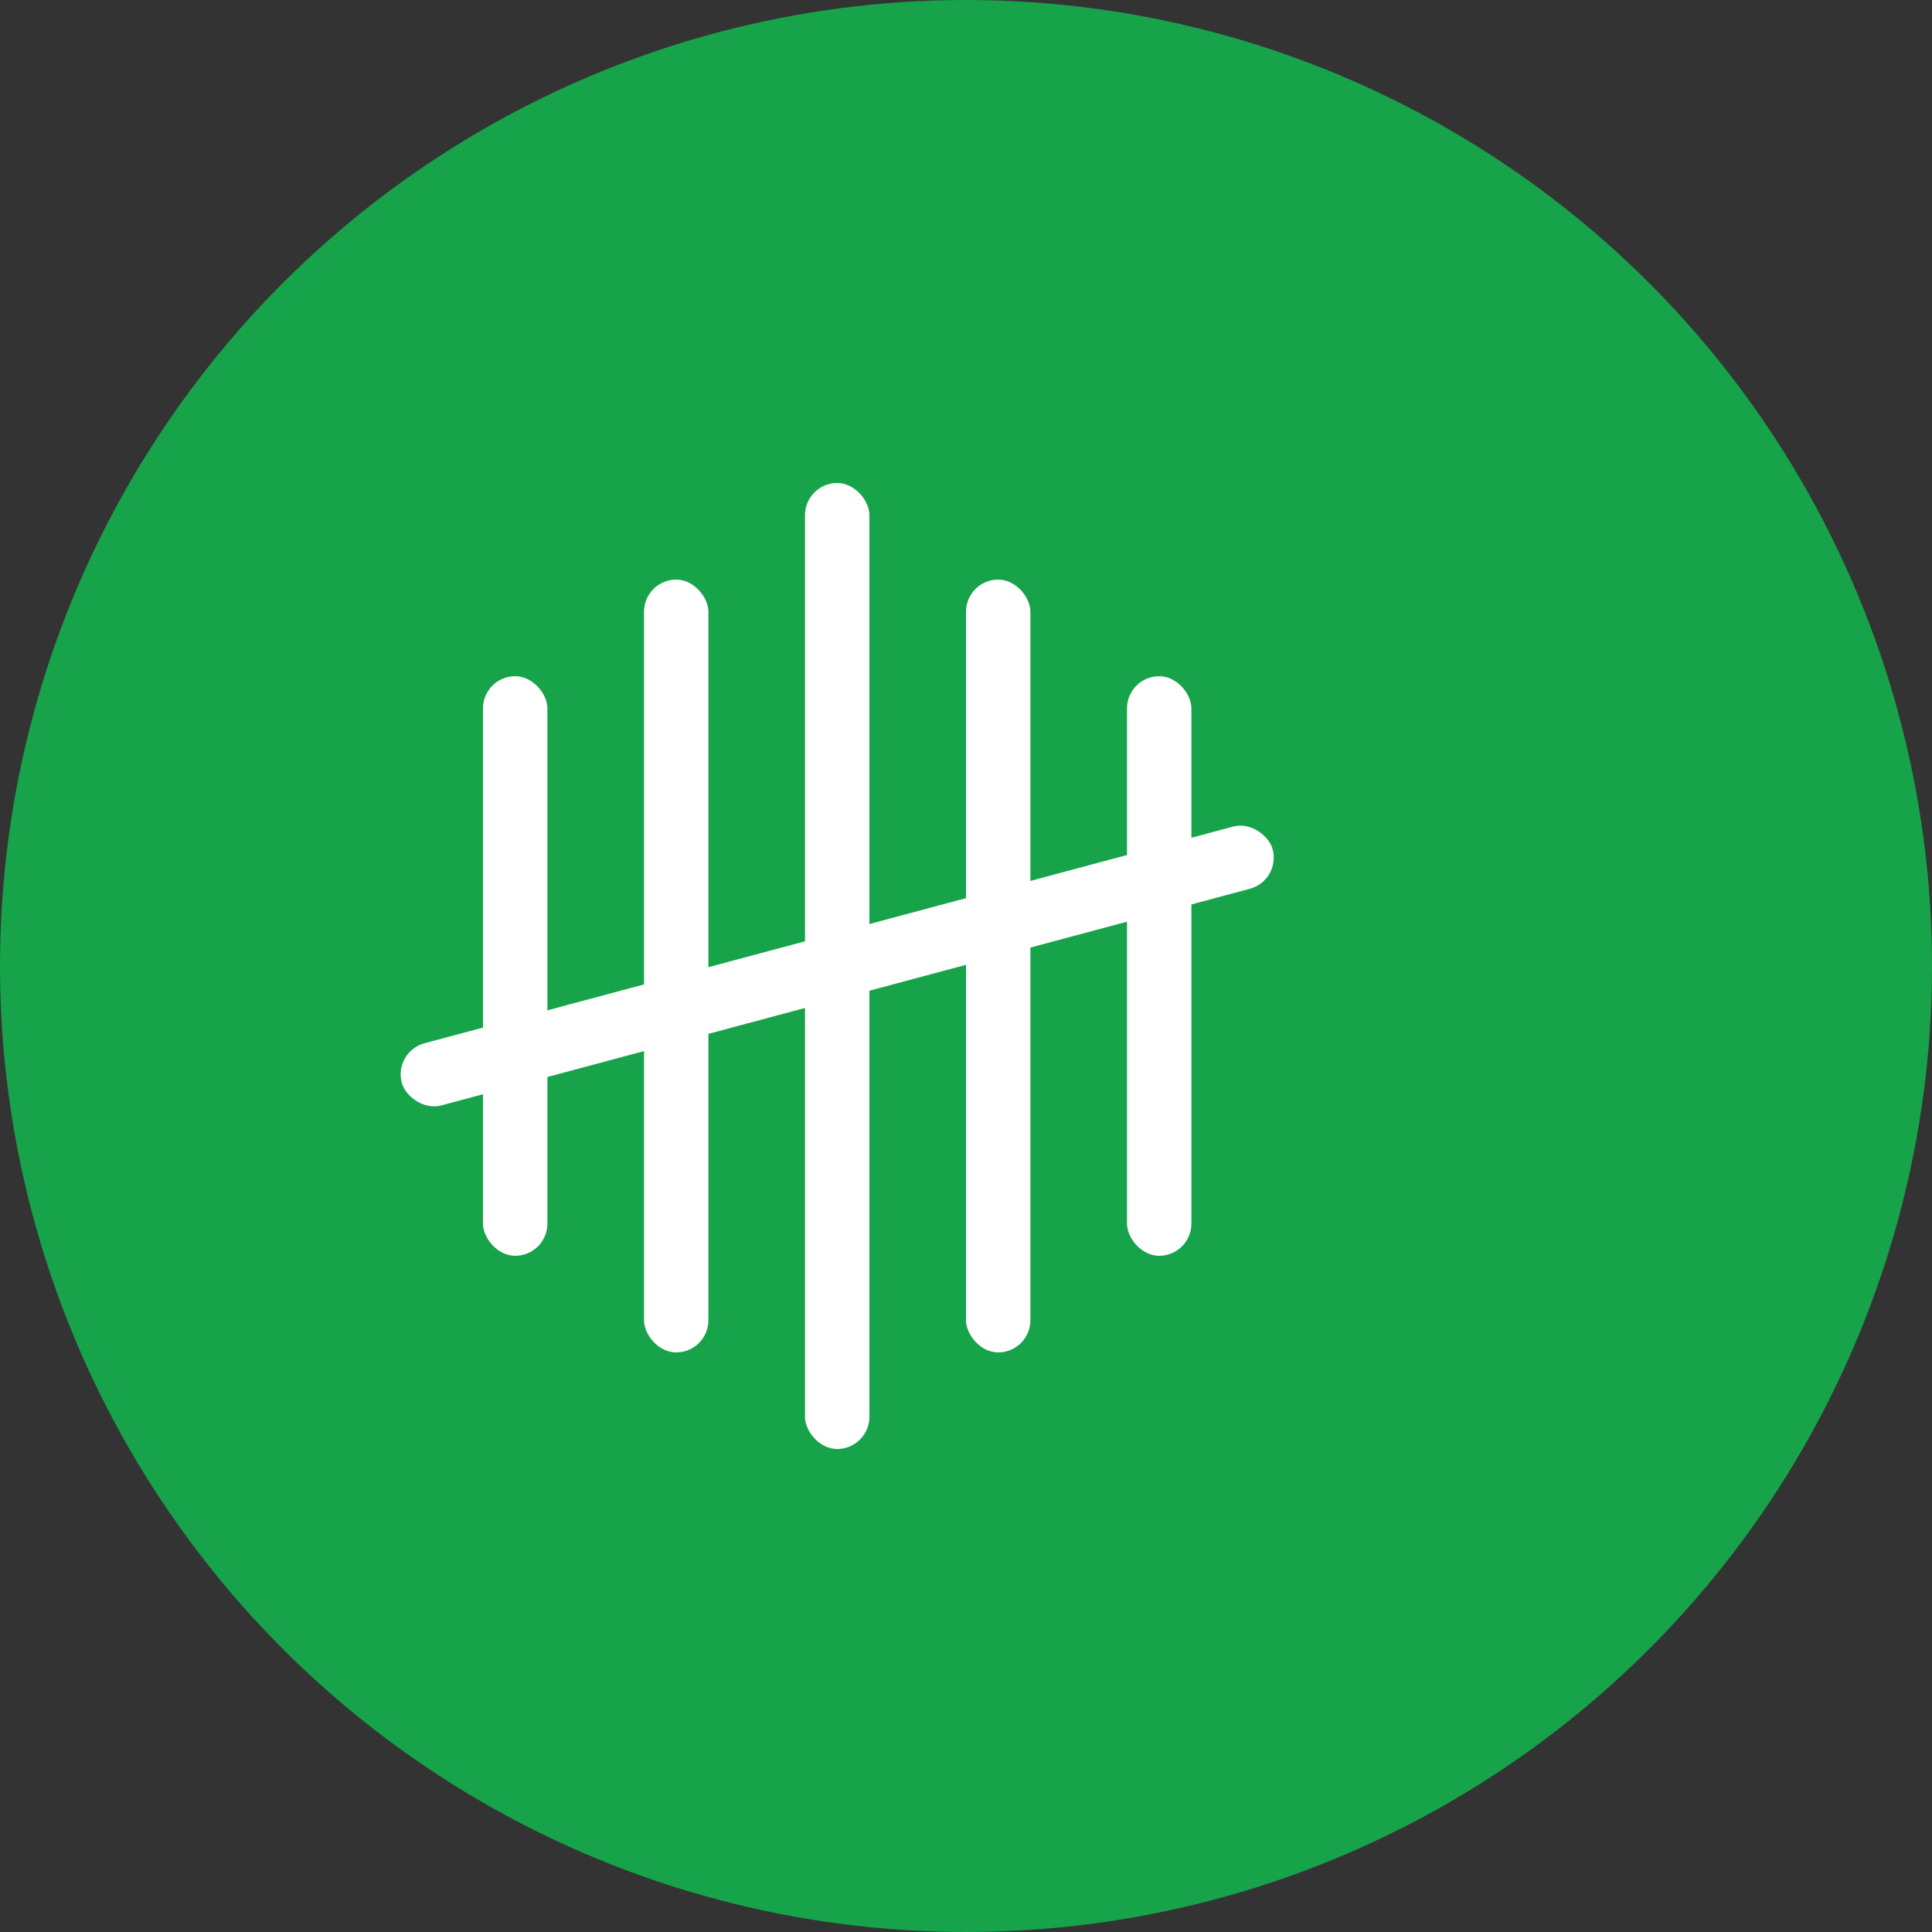
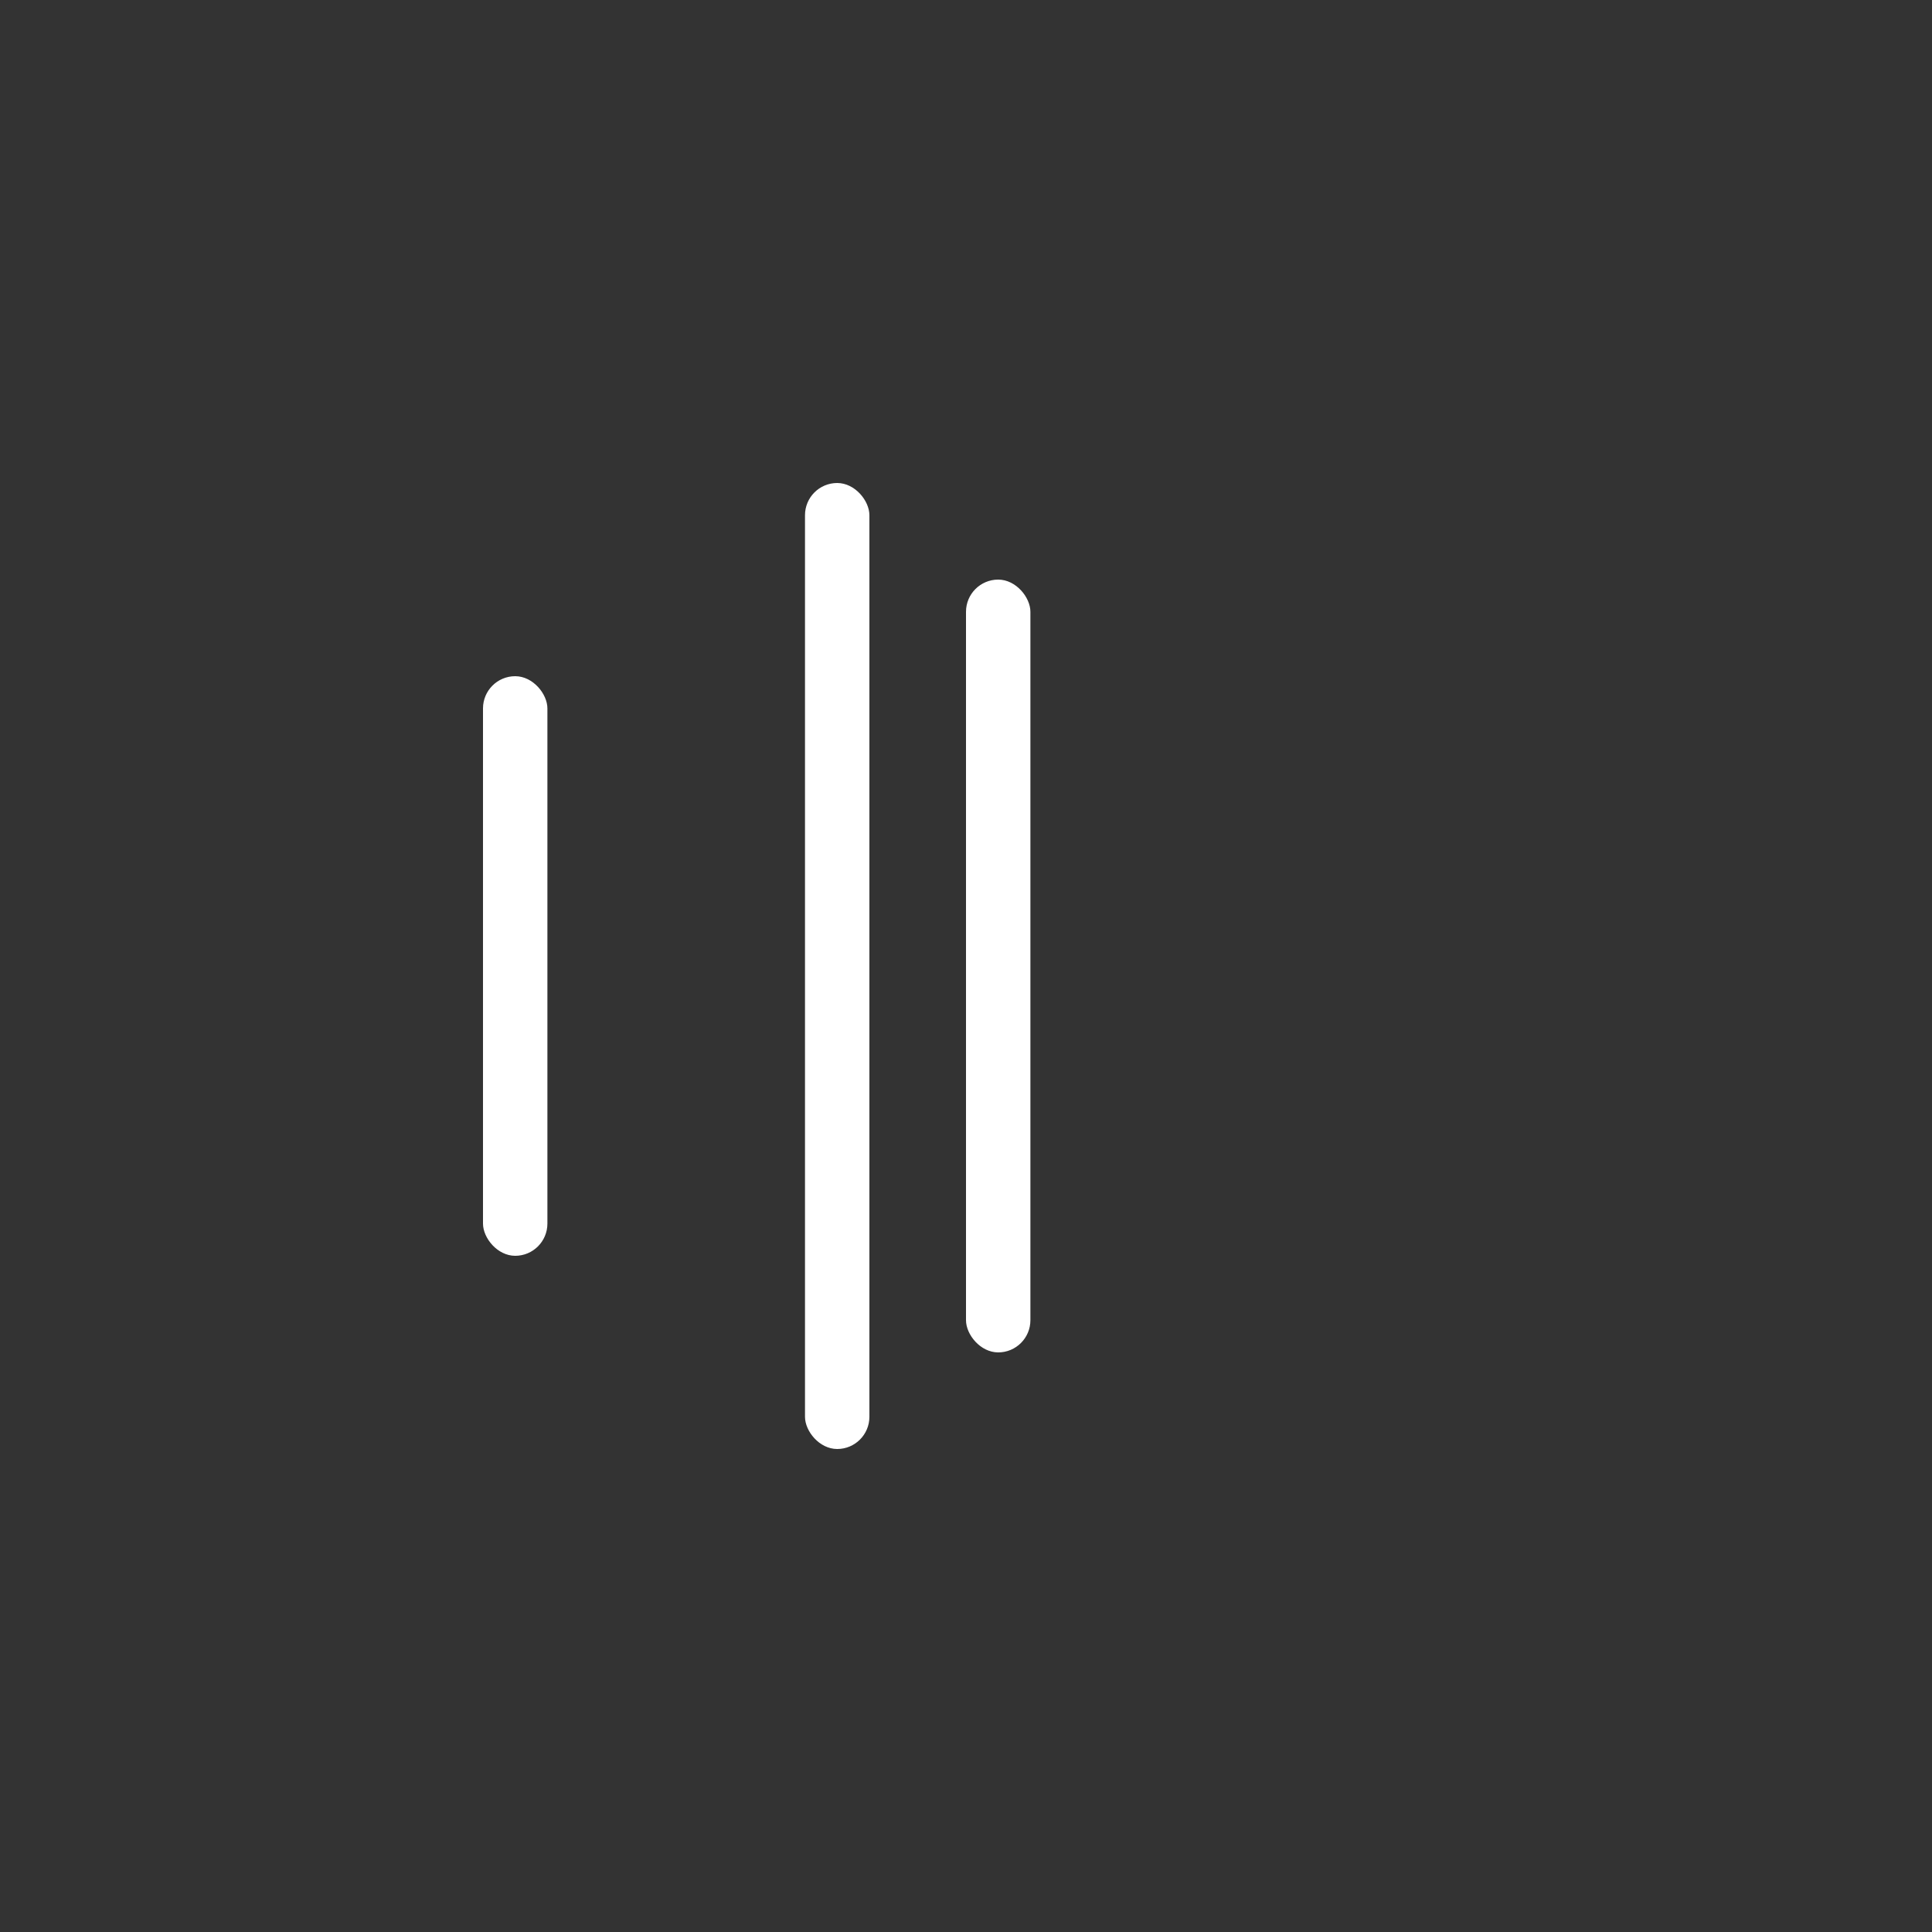
<svg xmlns="http://www.w3.org/2000/svg" width="120" height="120" viewBox="0 0 120 120" fill="none">
  <rect x="0" y="0" width="120" height="120" fill="#333333" stroke="none" />
-   <circle cx="60" cy="60" r="60" fill="#16A34A" />
  <g fill="white">
    <rect x="30" y="42" width="4" height="36" rx="2" />
-     <rect x="40" y="36" width="4" height="48" rx="2" />
    <rect x="50" y="30" width="4" height="60" rx="2" />
    <rect x="60" y="36" width="4" height="48" rx="2" />
-     <rect x="70" y="42" width="4" height="36" rx="2" />
-     <rect x="24" y="58" width="56" height="4" rx="2" transform="rotate(-15 52 60)" />
  </g>
</svg>